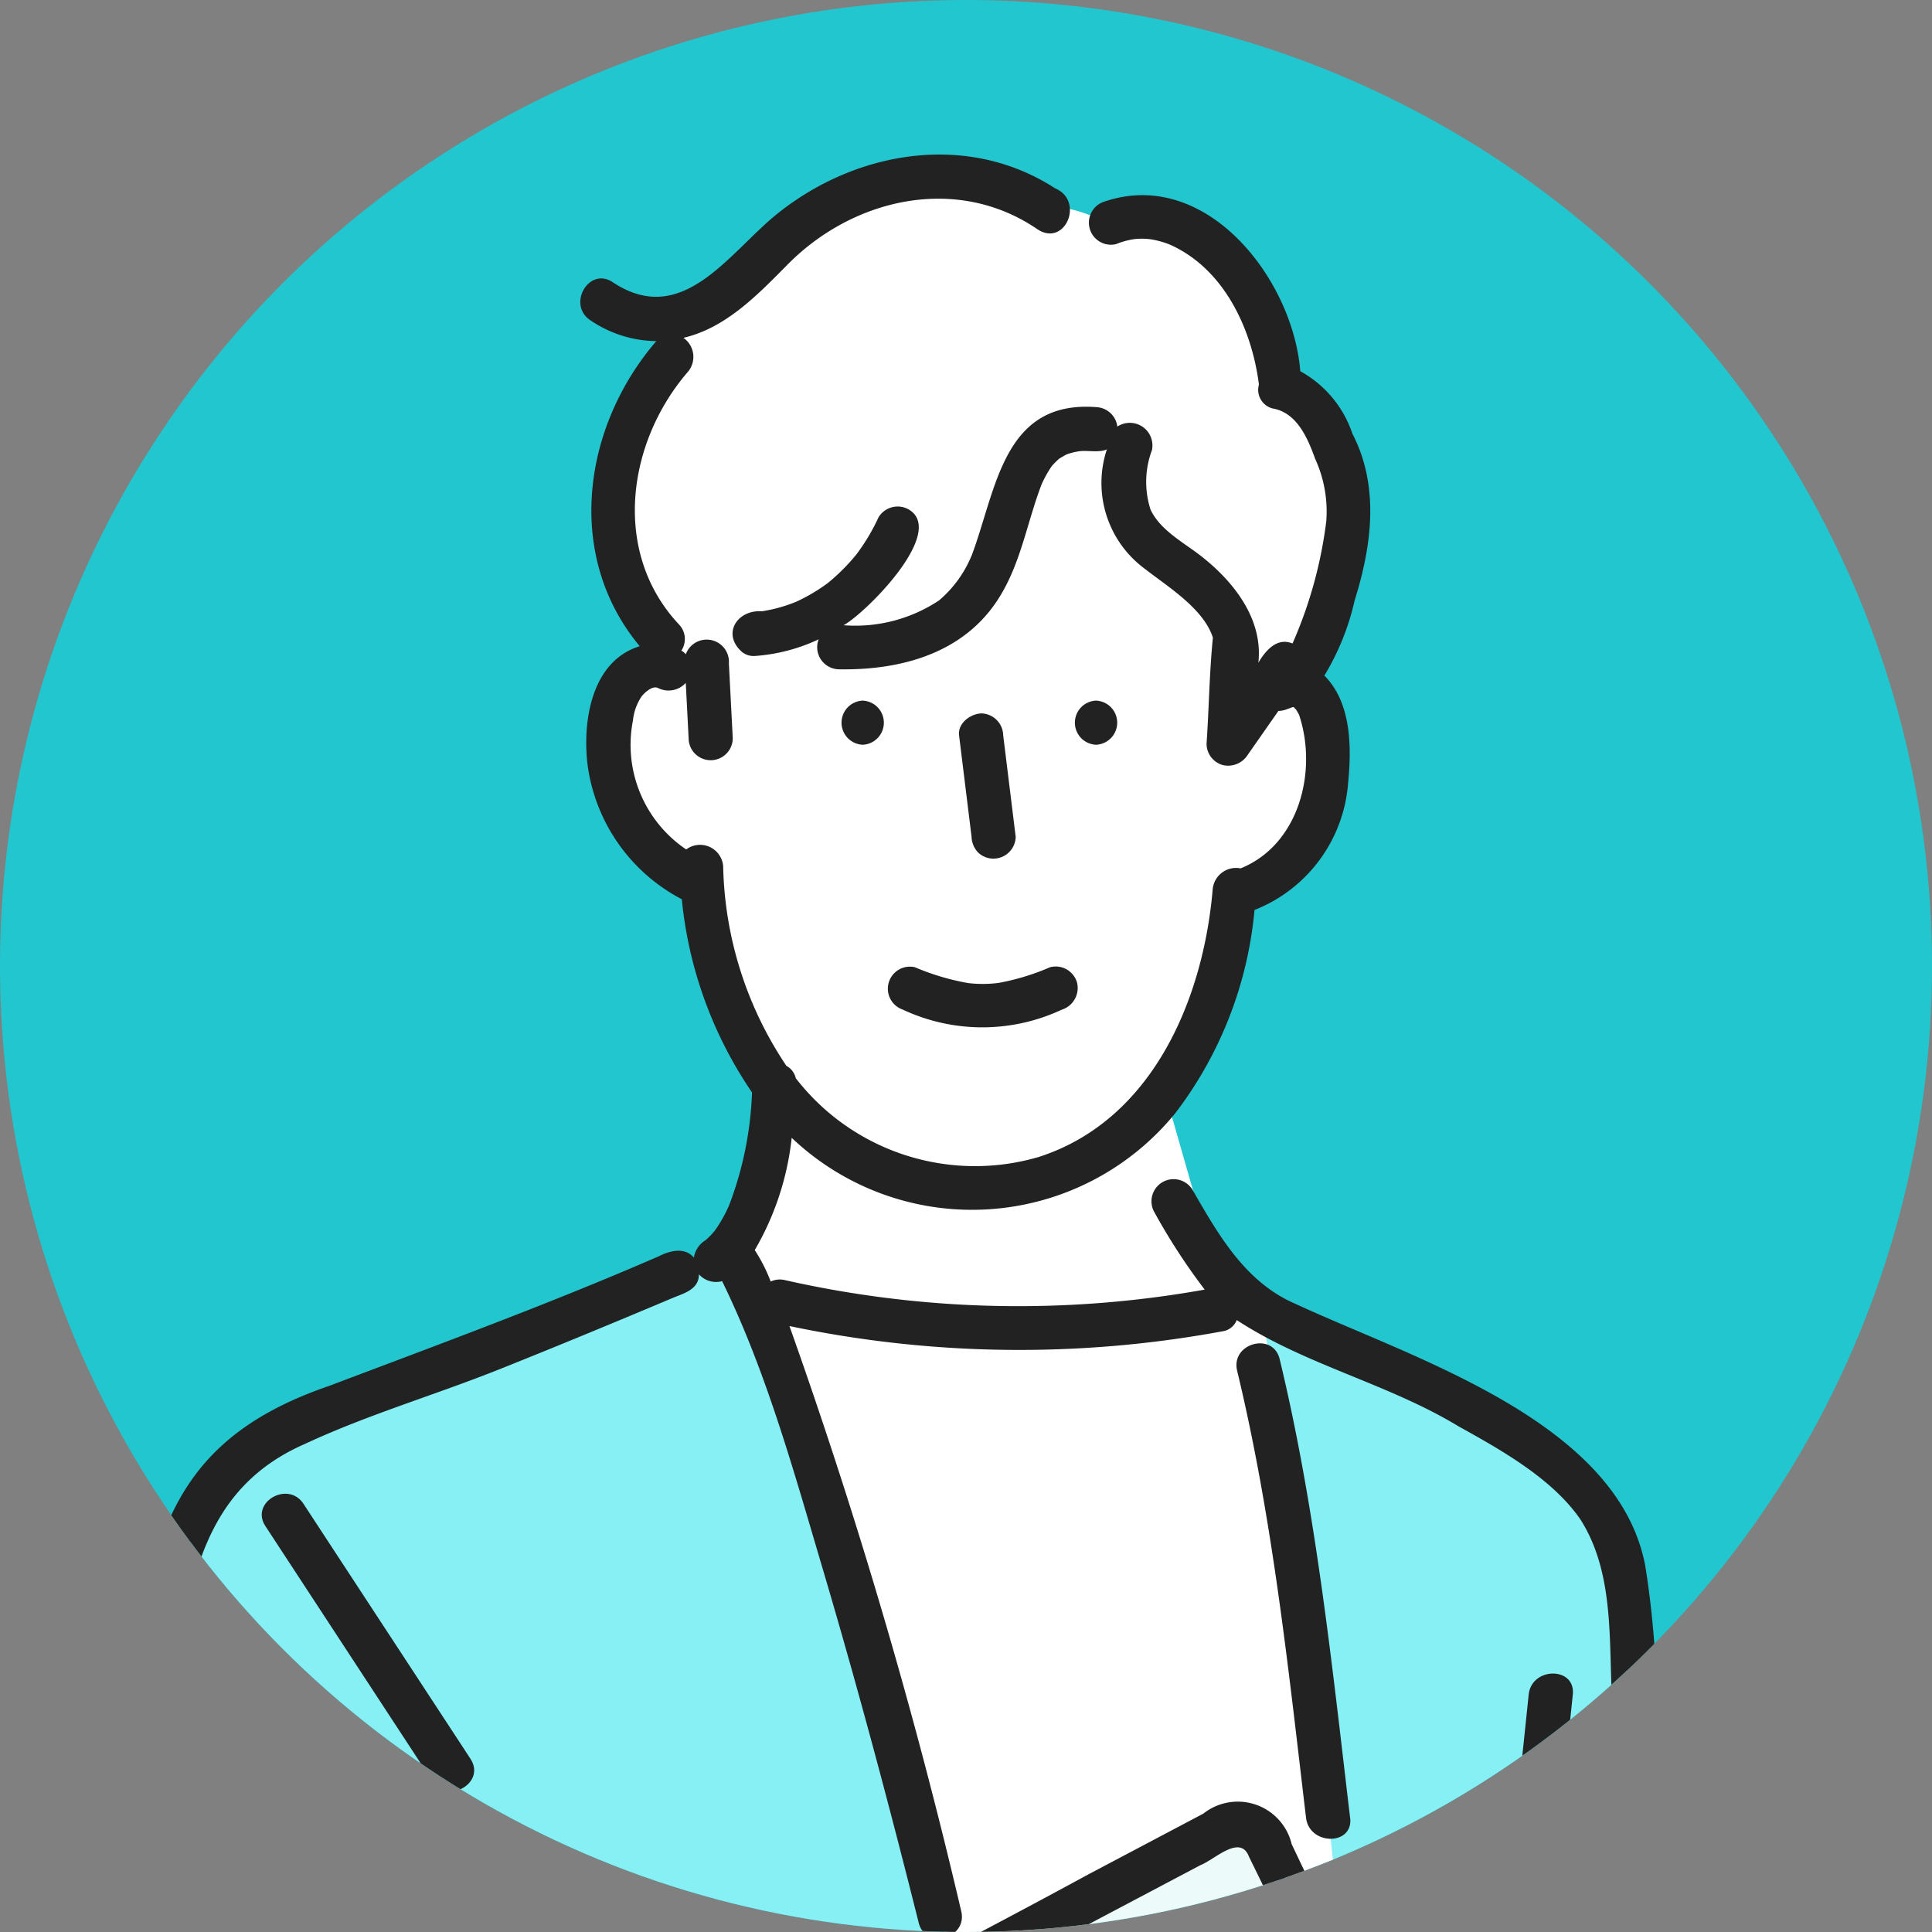
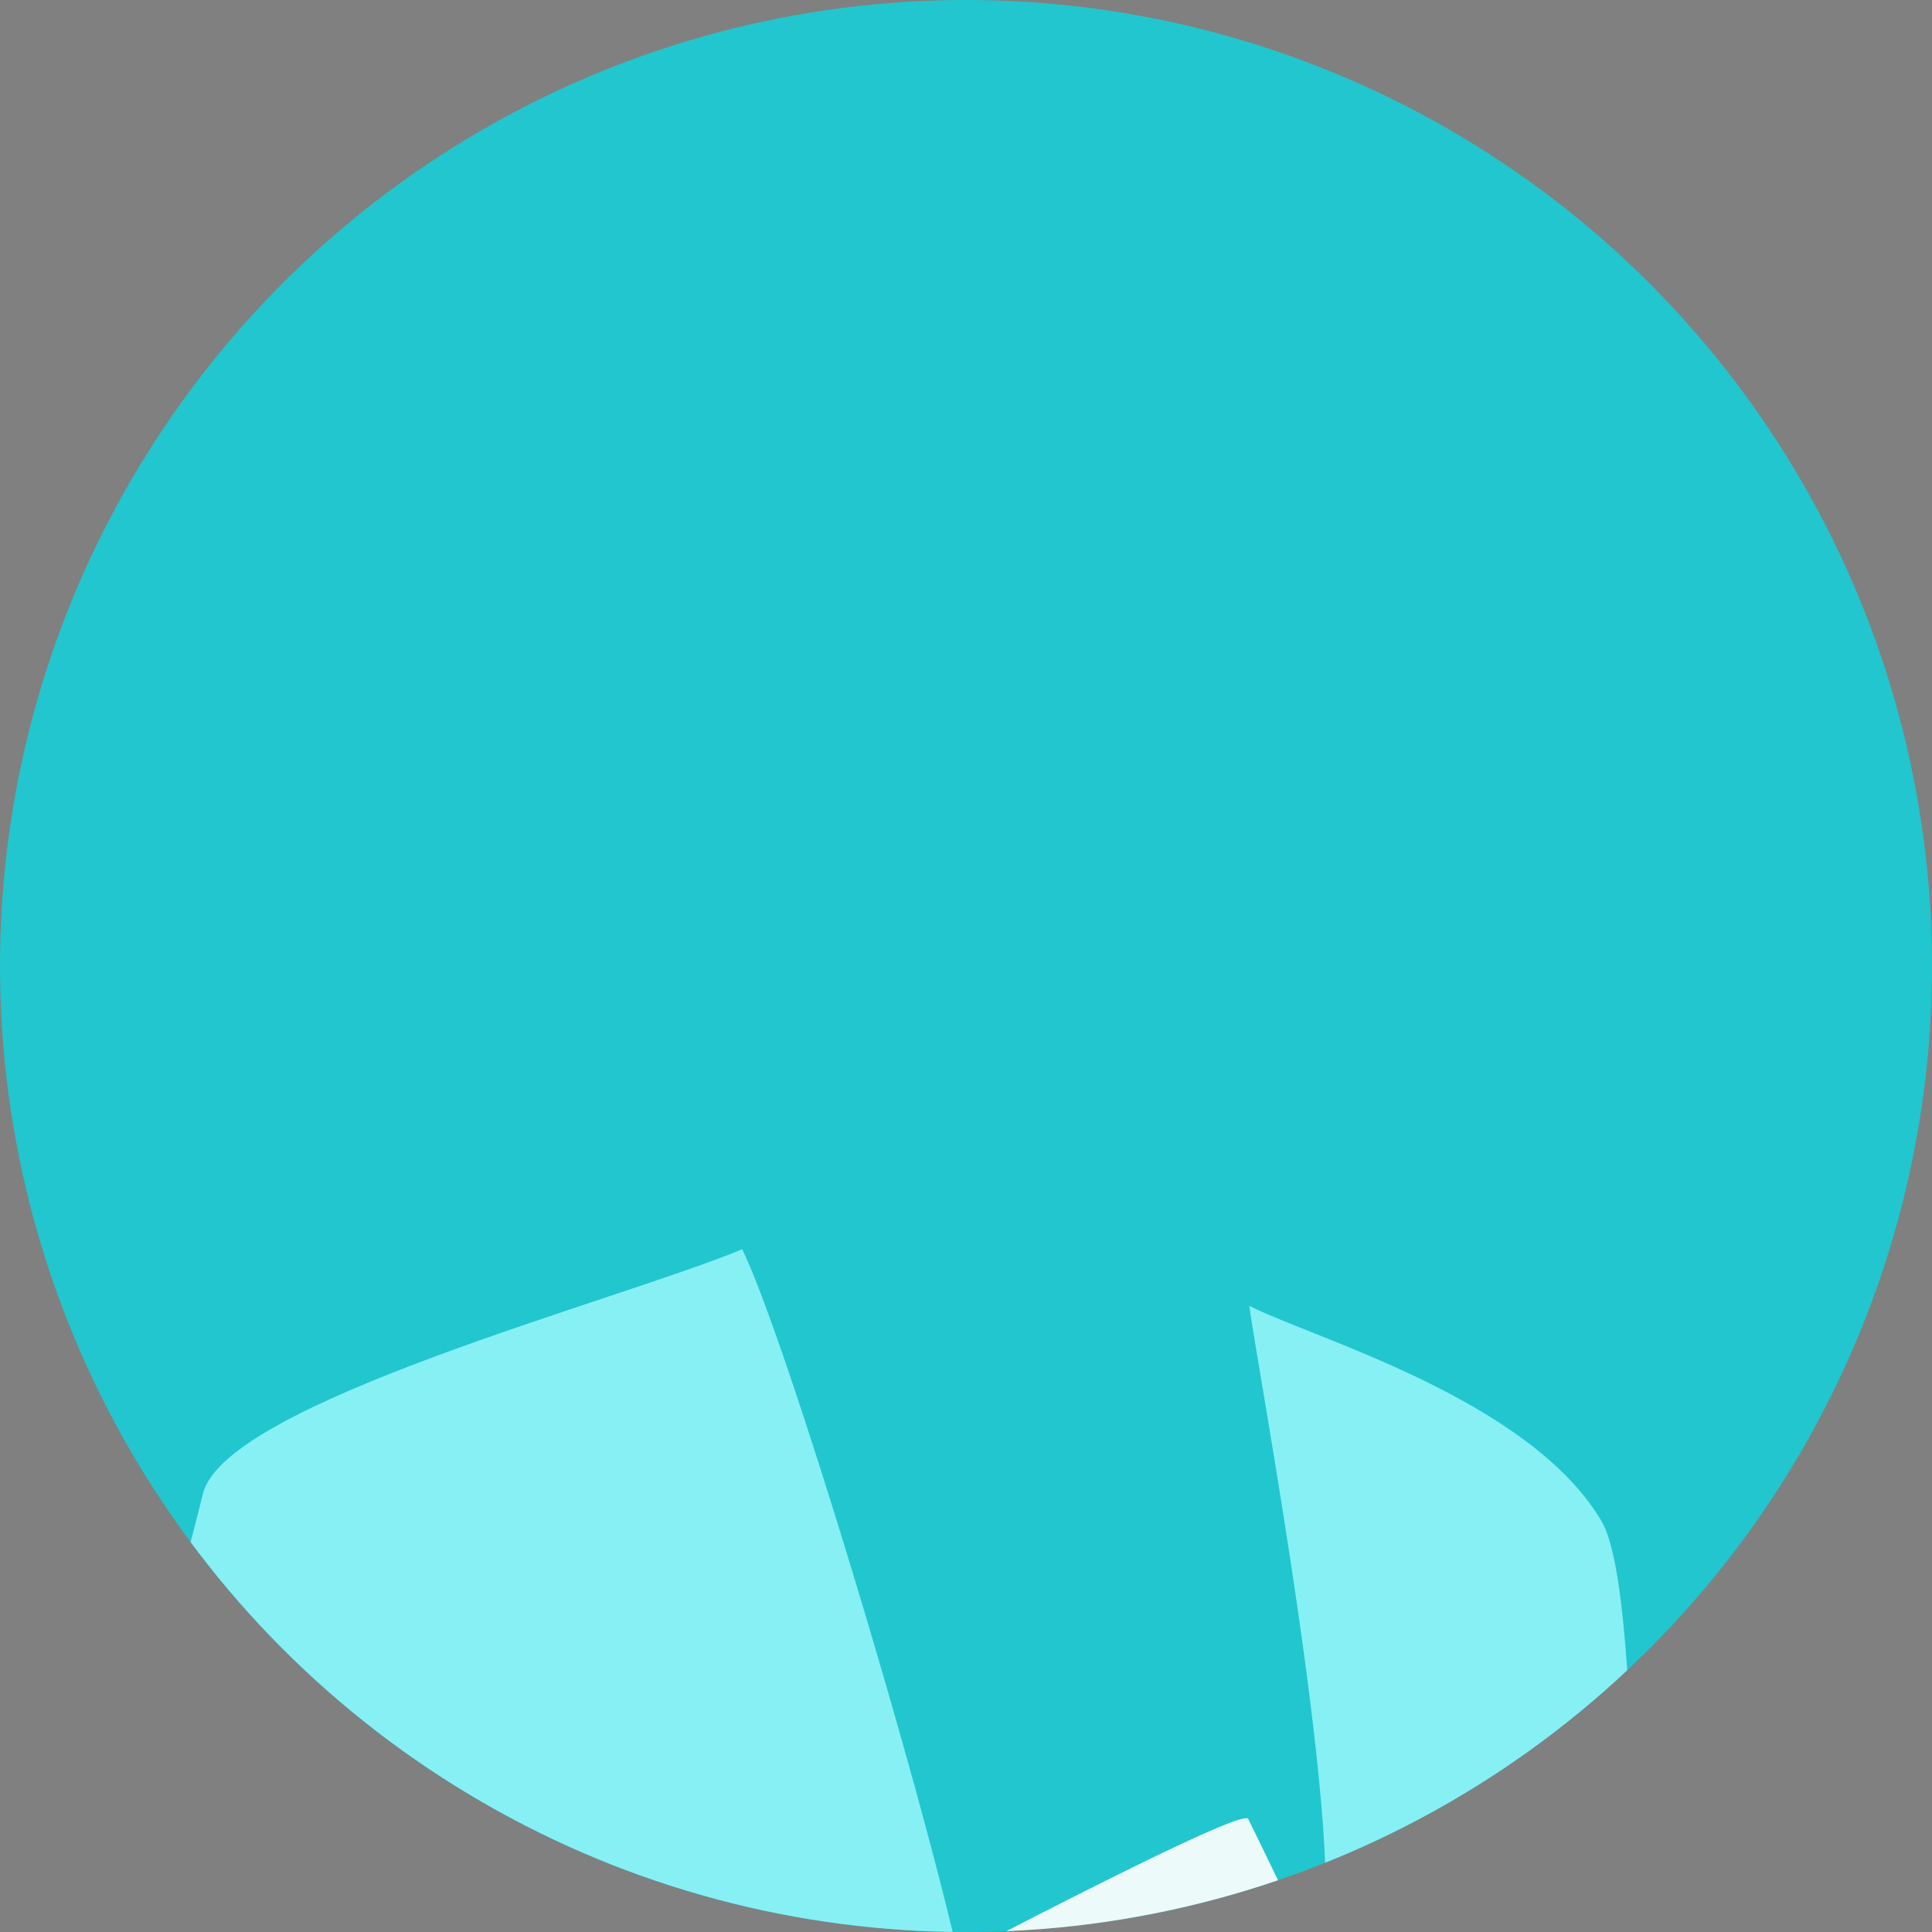
<svg xmlns="http://www.w3.org/2000/svg" width="100" height="100" viewBox="0 0 100 100">
  <rect x="0" y="0" width="100" height="100" fill="#808080" stroke="none" />
  <defs>
    <clipPath id="clip-path">
      <circle id="楕円形_14" data-name="楕円形 14" cx="50" cy="50" r="50" transform="translate(5.676 -8.001)" fill="#22c6ce" />
    </clipPath>
  </defs>
  <g id="マスクグループ_90" data-name="マスクグループ 90" transform="translate(-5.676 8.001)" clip-path="url(#clip-path)">
    <circle id="楕円形_13" data-name="楕円形 13" cx="50" cy="50" r="50" transform="translate(5.676 -8.001)" fill="#22c6ce" />
    <g id="グループ_146" data-name="グループ 146">
      <path id="パス_441" data-name="パス 441" d="M83.892,187.881c-22.654,5.776-46.675,3.4-46.677,3.4.534.04,1.465,22.939,1.465,22.939C40.7,236,40.389,303.177,40.7,315.707c6.046,3.053,11.8,3.545,16.536,1.9-.338.559.847-2.944.847-2.944.676-36.2,3.88-76.3,6.847-81.406l3.5-2.247c-.225,28.132-2.061,85.081-2.061,85.487-.375,2.259,10.981,2.639,15.623,1.512,2.932-68.306,11.9-112.193,11.9-112.193l.17-6.186c-4.461-1.424-9.915-3.947-10.164-11.753" transform="translate(-8.885 -44.857)" fill="#22c6ce" />
      <path id="パス_442" data-name="パス 442" d="M110.616,89.391c-3.767-6.3-14.867-9.423-18.214-11.109.431,3.314,5.226,28.646,3.651,33.756.284,16.769.175,39.878.175,39.878.617,14.664,1.4,20.395,12.3,21.951,3.774-.6,6.211-1.9,7.02-2.008.761-17.678-1.936-21.758-2.622-40.007-.726-19.309-.182-38.9-2.312-42.461" transform="translate(-22.062 -18.69)" fill="#86f0f5" />
      <path id="パス_443" data-name="パス 443" d="M55.674,111.7C53.5,101.891,46.6,79.067,44.331,74.43c-6.513,2.707-26.749,7.94-27.913,12.656-5.78,23.433-14.582,39.664-15.366,45.593-.9,6.82,9.795,10.375,25.5,19.843,0,0,.1,22.955.1,31.085-.367,2.23,13.282-1.931,21.879-7.677,5.084-3.4,6.1-6.364,5.865-11.391.348-15.564,2.919-25.149,1.278-52.837" transform="translate(-0.239 -17.771)" fill="#86f0f5" />
      <path id="パス_444" data-name="パス 444" d="M77.667,113.158c-.451-1.2-46.746,24.05-46.746,24.05l.212,2.509c1.649,1.262,17.054,10.053,17.054,10.053,3.714,2.122,5.174.877,8.278.8,1.333-.032,4.249-.493,5.341.326.968.725,7.765,6.047,8.41,7.217.7,1.265-.473,2.314-1.4,3.133.61.469,2.9,2.219,3.506,2.689,7.389-4.24,15.794-9.162,23.206-13.364-.324-.013-12.317-26.13-17.859-37.414M65.908,143.136a3.46,3.46,0,1,1-2.305-3.51,3.466,3.466,0,0,1,2.305,3.51" transform="translate(-7.383 -27.007)" fill="#ecfafa" />
-       <path id="パス_445" data-name="パス 445" d="M66.237,117.751a2.3,2.3,0,0,1-1.018.386,2.057,2.057,0,0,1-2.007-1.273c-1.053-2.794,3.639-3.785,3.824-.827a2.083,2.083,0,0,1-.8,1.714M43.469,272.488a48.111,48.111,0,0,1-1.114,6.386c2.926-1.015,10.868-1.057,14.04,2.58.106-2.355.456-5.673.4-8.03a21.577,21.577,0,0,1-13.323-.936M80.941,59.973c-1.023-1.234-2.723-2.157-3.525-6.053L76,48.98a21.351,21.351,0,0,0,3.611-10.068c.069-.818.773.113,2.972-1.663a8.258,8.258,0,0,0,.83-10.3c3.575-7.405,2.345-10.817,1.33-12.509a7.739,7.739,0,0,0-2.707-2.481c-.535-3.017-.7-5.019-3.947-7.782A6.1,6.1,0,0,0,72.053,3.4a8.641,8.641,0,0,0-1.015-.316C64.812-.56,59.491,1.367,56.071,4.825c-1.54,1.555-4.137,3.885-6.343,4.4,1.015.7-.09,2.233-.62,2.848-3.152,3.651-2.686,10.266.789,13.984-1.127.282-2.769.731-3.193,3.618-.383,2.616,1.857,6.705,3.982,8.167,1.663,1.332,1.893,2.244,1.946,3.313.164,3.383,1.261,4.962,3.132,7.561-.47,2.721-1.3,6.973-2.2,8.34,6.343,13.83,11.4,37.18,11.477,37.344,4.3-2.273,14.031-7.641,15-7.641.9,0,4.334,6.541,5.244,8.458-.656-7.965-2.683-25.206-4.34-35.243M100,153.889l-3.722.169c-.312.478-4.761,28.494-5.329,32.664a2.011,2.011,0,0,0,2.393.418,6.769,6.769,0,0,0,2.033-2.817c2.045-.646,3.592-3.149,3.779-3.649,2.734-5.454,3.7-13,3.5-14.329-.617-4.1-2.106-10.047-2.652-12.456M84.253,131.911c-2.033,1.152-6.611,3.174-9.391,4.58-.7-.609-1.573-1.329-2.607-2.085.388-.01,1.169-1.727,1.071-2.143-.18-.786-1.67-2.1-2.256-2.578-1.563-1.392-4.9-4.5-6.541-5.8-2.765-1.779-9.022,1-13.747-.849l-1.159-.668a1.065,1.065,0,0,1-1.65.519s-6.183,5.827-6.183,11.267c.709-.209,17.1,13.632,21.425,12.266l.007-.006a5.148,5.148,0,0,0,1.267.241l3.216-.745c8.482-1.448,12.319-1.981,17.279-2.615-.165-2.552-.732-11.381-.732-11.381m-2.06,142.26c-4.618,1.03-8.784-.372-13.412-1.15.622,3.949,7.2,10.494,9.322,8.438,1.959-2.46,2.957-4.356,5.612-5.292,0-.3-1.376-1.539-1.522-2" transform="translate(-9.978 -0.268)" fill="#fff" />
      <path id="パス_446" data-name="パス 446" d="M111.9,376.009a7.521,7.521,0,0,0-3.172-3.891c-7.756-4.9-9.092-5.54-13.787-10.235-2.434-.473-4.454-.7-7.358,2.157-.8.381-1.291,2.061-1.522,2.5-.5.939-1.725,2.495-8.43-5.911-.124-.212-.244-.424-.359-.636-.536-.09-2.013-.47-2.546-.559-.03,1.156-.974,14.295-.974,14.295.384.764,5.932,3.232,11.649,1.435,4.211,3.936,13.985,6.672,20.578,6.178,4.546-.706,6.426-3.356,5.921-5.329" transform="translate(-17.609 -85.815)" fill="#ecfafa" />
      <path id="パス_447" data-name="パス 447" d="M54.248,371.006a35.17,35.17,0,0,1-1.675-4.367,3.8,3.8,0,0,0-.292-.507,3.187,3.187,0,0,0-.281-.284,4.4,4.4,0,0,0-1.726-.643,24.575,24.575,0,0,0-5.887-.436h0a3.711,3.711,0,0,0-.44.116l-.085.043c.075-.027-.033.023-.08.042a.243.243,0,0,0-.019.021,7.8,7.8,0,0,1-2.661,3.2,1.073,1.073,0,0,1-.971.165,44.615,44.615,0,0,1-3.82,7.13c-1.011,1.737-1.759,3.633-1.232,5.659,1.6,4.985,8.412,5.307,12.6,3.767,5.316-1.991,6.838-8.175,7.338-13.294a1.076,1.076,0,0,1-.764-.616" transform="translate(-8.334 -87.08)" fill="#ecfafa" />
-       <path id="パス_448" data-name="パス 448" d="M12.8,114.806c2.631-1.519,5.572-2.325,8.34-3.532a1.144,1.144,0,0,1,1.707,1.051,1.225,1.225,0,0,1,.875-1.057c.878-.137,1.814.916,2.606,1.288l12.88,8.128a1.1,1.1,0,0,1,.434,1.413,1.065,1.065,0,0,1-1.65.519l-14.622-9.227a1.074,1.074,0,0,1-.525-1.038,1.014,1.014,0,0,1-.552.9c-2.766,1.207-5.715,2.017-8.339,3.533a1.143,1.143,0,0,1-1.153-1.972M30.03,83.038,22.477,71.506l-1.09-1.666c-.8-1.225-2.781-.082-1.972,1.153l8.642,13.2c.8,1.224,2.781.081,1.972-1.153m45.528,3.046c-.943-7.949-1.766-15.944-3.646-23.74-.345-1.428-2.547-.823-2.2.607,1.833,7.6,2.645,15.384,3.565,23.133.171,1.442,2.457,1.459,2.284,0M26.291,135.411c-5.623-3.011-11.224-6.069-16.76-9.236C6.357,124.112,2.2,122.83.743,119.012c-1.534-4.023-.5-8.43,1.362-12.15A251.617,251.617,0,0,0,11,82.32c3-8.457,1.695-15.16,11.716-18.588,5.706-2.159,11.44-4.264,17.041-6.7.582-.3,1.36-.5,1.835.062a1.281,1.281,0,0,1,.6-.9,3.584,3.584,0,0,0,.494-.513,7.136,7.136,0,0,0,.73-1.3A18.152,18.152,0,0,0,44.6,48.543a21.451,21.451,0,0,1-3.634-10,9.221,9.221,0,0,1-4.877-6.956c-.274-2.256.2-5.373,2.7-6.141-3.885-4.657-2.979-11.33.858-15.791a6.183,6.183,0,0,1-3.413-1.079c-1.22-.81-.075-2.787,1.153-1.972,3.643,2.418,6.028-1.557,8.57-3.579C50.05-.23,55.789-1.166,60.284,1.744c1.534.642.536,3.034-.881,2.141-4.15-2.862-9.535-1.658-12.954,1.8-1.542,1.556-3.193,3.289-5.4,3.8a1.2,1.2,0,0,1,.231,1.762c-3.152,3.651-3.948,9.343-.472,13.061a1.089,1.089,0,0,1,.136,1.366.838.838,0,0,1,.229.19,1.151,1.151,0,0,1,2.23.478q.1,1.932.2,3.864a1.142,1.142,0,1,1-2.284,0l-.148-2.86a1.207,1.207,0,0,1-1.451.257c-.279-.12-.666.233-.831.437a2.7,2.7,0,0,0-.451,1.248,6.531,6.531,0,0,0,2.755,6.678,1.2,1.2,0,0,1,1.914.864A19.227,19.227,0,0,0,46.38,47.167a.967.967,0,0,1,.485.639,11.727,11.727,0,0,0,12.565,4.081c5.888-1.886,8.531-8.154,9.015-13.862a1.214,1.214,0,0,1,1.443-1.079c3.026-1.217,4-5.028,3.03-7.942a3.392,3.392,0,0,0-.174-.3.491.491,0,0,1-.1-.1l0,0-.043-.008c-.025,0-.33.126-.231.078a1.366,1.366,0,0,1-.525.124l-1.59,2.276a1.2,1.2,0,0,1-1.29.524,1.15,1.15,0,0,1-.838-1.1c.126-1.828.146-3.677.328-5.494-.482-1.516-2.38-2.664-3.487-3.537a5.518,5.518,0,0,1-2-6.209c-.434.2-1.069.014-1.535.116a3.1,3.1,0,0,0-.556.148l0,0c-.129.068-.251.143-.377.217a4.839,4.839,0,0,0-.376.374,5.936,5.936,0,0,0-.534.953c-.7,1.819-1.023,3.786-1.984,5.5-1.733,3.146-5.112,4.136-8.516,4.076a1.143,1.143,0,0,1-1.041-1.551,9.258,9.258,0,0,1-3.309.862.961.961,0,0,1-.647-.2c-1.07-.923-.279-2.2,1.015-2.114a7.714,7.714,0,0,0,1.793-.5,9.17,9.17,0,0,0,1.624-.963,10.353,10.353,0,0,0,1.487-1.491,10.5,10.5,0,0,0,1.135-1.907,1.156,1.156,0,0,1,1.563-.41c1.974,1.159-2.2,5.346-3.369,5.993a7.828,7.828,0,0,0,4.943-1.287,6.083,6.083,0,0,0,1.711-2.389c1.269-3.424,1.63-7.984,6.433-7.612a1.146,1.146,0,0,1,1.081,1.006A1.171,1.171,0,0,1,65.3,15.3a4.678,4.678,0,0,0-.074,3.071c.484,1.051,1.677,1.685,2.556,2.362,1.739,1.341,3.281,3.3,3.026,5.568.376-.635.966-1.327,1.768-.995a22.576,22.576,0,0,0,1.749-6.339,6.561,6.561,0,0,0-.577-3.22c-.379-1.049-.921-2.337-2.121-2.59a.991.991,0,0,1-.789-1.251C70.47,9,69.014,5.873,66.186,4.642a4.749,4.749,0,0,0-.931-.255,3.571,3.571,0,0,0-.869-.011,4.129,4.129,0,0,0-.947.26,1.142,1.142,0,0,1-.607-2.2C68.1.641,72.6,6.422,72.978,11.212a5.8,5.8,0,0,1,2.7,3.239c1.411,2.725,1,5.8.115,8.62a12.976,12.976,0,0,1-1.568,3.895c1.4,1.408,1.413,3.7,1.229,5.552A7.685,7.685,0,0,1,70.609,39.1a20.353,20.353,0,0,1-4.1,10.517,13.561,13.561,0,0,1-19.855,1.276,14.633,14.633,0,0,1-1.913,5.811,8.333,8.333,0,0,1,.826,1.627,1.111,1.111,0,0,1,.748-.071,54.765,54.765,0,0,0,21.716.489,32.154,32.154,0,0,1-2.626-4.045,1.144,1.144,0,1,1,2.032-1.054c1.345,2.333,2.732,4.749,5.325,5.851,6.089,2.826,16.682,6.065,18.076,13.567.964,5.995.6,12.165.84,18.225.257,9.754.146,19.544.94,29.27a107.863,107.863,0,0,1,1.54,12.778c.445,6.589.595,13.226.421,19.83a1.071,1.071,0,0,1-.417.853c-.049,1.342-1.663,1.122-2.6,1.313-.183,2.722.846,5.606,1.376,8.225a19.978,19.978,0,0,1-.168,8.762c-.4,1.6-1.173,3.082-1.668,4.657-1,2.687-1.621,8.328-5.7,7.071-2.114-.81-1.967-3.136-1.4-4.941.272-1.132.337-2.3.588-3.439.316-1.437,2.517-.825,2.2.607-.242,1.1-.308,2.227-.56,3.324-.114.5-.843,2.182.094,2.364.789.151,1.159-1.232,1.346-1.731.851-2.653,1.726-5.3,2.729-7.887a19,19,0,0,0,.662-4.743c.125-4.152-1.937-8.062-1.788-12.226a1.122,1.122,0,0,1-.394-1.494,1.15,1.15,0,0,1,1-.609l2.428-.32a205.577,205.577,0,0,0-.707-23.162c-.241-3.425-.927-6.79-1.357-10.188-.811-12.875-.668-25.793-1.06-38.684-.314-3.4.212-7.237-1.686-10.249-1.448-2.131-4.127-3.627-6.327-4.848-3.644-2.211-7.927-3.173-11.48-5.5a.934.934,0,0,1-.752.584,57.859,57.859,0,0,1-22.4-.275,282.5,282.5,0,0,1,8.889,30.276c.352,1.429-1.851,2.033-2.2.607C51.671,85.31,50.018,79.13,48.2,73c-1.461-4.931-2.878-10.052-5.147-14.688a1.193,1.193,0,0,1-1.2-.354c0,.751-.712.964-1.288,1.193-3.008,1.268-6.025,2.518-9.058,3.729-3.327,1.328-6.821,2.348-10.065,3.864-4.153,1.821-5.5,5.237-6.271,9.434A249.319,249.319,0,0,1,3.512,109.285c-1.5,3.359-2.1,8.48.907,11.184,3.1,2.137,6.549,3.811,9.8,5.731q7.7,4.314,15.5,8.455a.985.985,0,0,1,.564.842,1.186,1.186,0,0,1-1.717,1.13c-.758-.4-1.513-.811-2.271-1.216M72.636,28.593h0l-.02,0-.007,0,.024,0h0m.035.005-.027,0,0,0,.024,0M43.41,54.393l0-.007c-.027.069-.03.076,0,.007M31.4,135.635a1.191,1.191,0,0,0,1.344-.618.842.842,0,0,0,.048-.136,18.329,18.329,0,0,1,3.541-8.487,13.188,13.188,0,0,1,1.163-1.3,1.056,1.056,0,0,0-.163-1.7,1.11,1.11,0,0,0-1.452.081,15.091,15.091,0,0,0-2.324,2.91,19.806,19.806,0,0,0-2.955,7.842,1.3,1.3,0,0,0,.341,1.137,1.048,1.048,0,0,0,.457.267m57.017-10.887L85.691,126.3l-11.517,6.527-7.144,4.048c4.187,2.557-.366,8.124-3.865,4.933l-.308-.215a3.562,3.562,0,0,1-4.235,1.5c.186,1.493-2.326,2.284-3.467,2.225a3.756,3.756,0,0,1-.645,1.072l-.007.008a1.007,1.007,0,0,1,.993,1.093c-.048,1.037-.021,2.2-.1,3.355.023,4.105-3.133,6.053-6.194,8.017-5.947,3.794-12.368,7.4-19.409,8.559-5.212.423-4.192-.219-4.283-4.678v-25.4a1.039,1.039,0,0,1,.756-1.042,1.124,1.124,0,0,1,1.528,1.042v27.928a17.845,17.845,0,0,0,6.649-1.372,60.394,60.394,0,0,0,13.91-7.212c5.123-3.211,4.6-3.663,4.883-9.358-2.586,1.194-4.687-1.054-6.511-2.567-3.8-3-8.15-5.223-12-8.153-1.156-.879-.018-2.862,1.153-1.972,3.186,2.423,6.692,4.379,9.974,6.662q1.212.843,2.371,1.753c.77.605,1.471,1.376,2.294,1.9.678.434,1.941.572,2.422-.16a44.979,44.979,0,0,1-4.718-3.439,1.149,1.149,0,0,1,0-1.615,1.179,1.179,0,0,1,1.615,0c1.339,1,2.618,2.106,4.037,2.991a3.063,3.063,0,0,0,.844.285l.115.022a6.787,6.787,0,0,0,.7.012,2.407,2.407,0,0,0,1.35-.738c-1.5-.9-2.879-1.839-4.269-2.873a1.17,1.17,0,0,1-.41-1.563,1.149,1.149,0,0,1,1.562-.41,33.1,33.1,0,0,0,5.326,3.375,3.112,3.112,0,0,0,.545.168c.087.005.174.007.261,0L60,141c.079-.016.158-.035.236-.059.22-.05-.005.026.174-.065.036-.019.252-.172.263-.168.054-.058.138-.154.156-.164.058-.085.1-.182.151-.27l-4.285-3a1.166,1.166,0,0,1-.41-1.562,1.152,1.152,0,0,1,1.562-.41l6.336,4.44c.347.252.818.7,1.213.741a.732.732,0,0,1,.188-.007,1.451,1.451,0,0,1,.208-.056c.069-.04.175-.106.2-.116a1.959,1.959,0,0,0,.223-.219,1.675,1.675,0,0,0,.191-.337s.022-.092.037-.145a1.357,1.357,0,0,1,.022-.151c-.013-.008-.022-.08-.03-.115a.418.418,0,0,0-.053-.078,3.91,3.91,0,0,0-.434-.357h0c-3.388-2.61-6.739-5.28-10.2-7.79a1.167,1.167,0,0,1-.41-1.562,1.151,1.151,0,0,1,1.562-.41c1.487,1.078,2.943,2.2,4.4,3.32.391-.008.727-.278.631-.693-.18-.786-1.529-1.275-2.116-1.748-1.563-1.392-3.02-2.888-4.663-4.188a4.474,4.474,0,0,0-2.457-1.574c-3.738-.394-7.531,1.6-11.178.025a1.249,1.249,0,0,1-.709-1.513.93.93,0,0,1,1.317-.69c3.026,1.25,6.136-.093,9.241-.168a6.122,6.122,0,0,1,3.861.933c.968.725,1.8,1.621,2.749,2.368,1.1.865,2.014,1.94,3.064,2.862.958.84,2.189,1.293,2.833,2.464a2.722,2.722,0,0,1-.615,3.428q.915.7,1.829,1.41c7.389-4.24,14.826-8.414,22.239-12.616-.438.028-.812-.438-.966-.883C80.819,110.71,75.819,99.278,70.322,88.1c-.451-1.192-1.786.162-2.51.438L26.634,110.3a1.1,1.1,0,0,1-1.406-.283,1.223,1.223,0,0,1-.3-.919c-.2.442-.334,1.047-.769,1.3a1.233,1.233,0,0,1-.338.148c-.81.222-1.8-.354-1.4-1.315l1.037-2.5L30.807,89c.556-1.34,2.765-.748,2.2.607l-7.888,19.007c12.1-6.841,24.681-12.963,36.914-19.61l5.929-3.133a2.869,2.869,0,0,1,4.57,1.578l9.4,19.793L84.8,79.713c.151-1.449,2.436-1.46,2.284,0l-.354,3.4q-1.261,12.1-2.52,24.2a1.252,1.252,0,0,1-1.786.97l6.048,12.739a1.175,1.175,0,0,1-.417,1.5,1.379,1.379,0,0,1-.175.107,1.032,1.032,0,0,1,.265.06,1.138,1.138,0,0,1,.279,2.063M54.828,143.03c-.086-.008-.091-.009-.011,0h.011m4.841-2.02.009,0c.069.012.053.009-.009,0m-5.448-25.916a.91.91,0,0,1-.085.086l-.006.009c.06-.048.088-.081.091-.1m-1.749-1.475a3.458,3.458,0,1,1,3.33,5.658,3.467,3.467,0,0,1-3.33-5.658m1.421,2.191.013-.05a2.292,2.292,0,0,0,0,.289,1.433,1.433,0,0,0,.074.261c-.01-.043,0-.037.03.084a.325.325,0,0,1-.02-.05.874.874,0,0,1,.033.1c-.005-.027-.008-.034-.014-.054a1.791,1.791,0,0,0,.119.2.262.262,0,0,0-.026-.023c.01.008.02.02.03.028.015.036.116.16.068.065.053.056.1.113.152.162a1.059,1.059,0,0,0,.2.112c-.072-.006.059.046.089.051a.432.432,0,0,1,.045.026c-.014-.011-.022-.014-.034-.023a1.772,1.772,0,0,0,.258.071c.089,0,.179.011.269.008-.037,0-.014-.018.1-.014a.167.167,0,0,1-.047.009.635.635,0,0,1,.106-.008l-.059,0c.09-.021.177-.047.266-.074a1.632,1.632,0,0,0,.237-.143c-.044.027-.049.021.053-.039a.45.45,0,0,1-.041.031,1.059,1.059,0,0,1,.1-.066c-.031.017-.04.024-.061.035a1.541,1.541,0,0,0,.176-.177c.056-.088.108-.177.16-.268a2.374,2.374,0,0,0,.086-.331c0-.045,0-.089.005-.134,0-.024,0-.048,0-.072.014.01.007-.067-.005-.1a.6.6,0,0,1,0-.09c0,.031,0,.046,0,.068-.024-.094-.049-.188-.078-.282a2.006,2.006,0,0,0-.154-.258c-.069-.07-.139-.14-.209-.209h0a2.236,2.236,0,0,0-.259-.149c-.1-.032-.2-.06-.308-.086a1.773,1.773,0,0,0-.31,0,1.569,1.569,0,0,0-.286.072c-.079.055-.183.1-.265.148a.781.781,0,0,0-.16.157c.005-.042-.069.054-.085.086a.363.363,0,0,1-.03.03c.011-.008.014-.013.024-.021a2.316,2.316,0,0,0-.134.23c-.022.069-.043.139-.061.208a.674.674,0,0,1-.028.132c0-.012,0-.025,0-.038-.005.03-.009.06-.017.088m2.363-.088c0-.008,0-.014-.006-.022,0,.075,0,.115.011.118,0-.032,0-.064-.005-.1m-2.121.875a.906.906,0,0,1,.068.065.387.387,0,0,0-.072-.071l0,.005m.505.391.011,0a.379.379,0,0,0-.1-.054,1.008,1.008,0,0,1,.089.051m20.143,30.9c1.407,4.932,6.658,6.961,11.119,8.385.25.075.5.161.751.226a1.153,1.153,0,0,0,1.446-1.1l-.05-1.468q-.41-12.023-.821-24.045c-.05-1.465-2.334-1.472-2.284,0l.818,23.969c-3.413-1.22-7.5-2.669-8.725-6.411-1.551-4.231-1-8.783-1.246-13.193a1.181,1.181,0,0,0-1.624-1.025.981.981,0,0,0-.66,1.025c.116,2.552.04,5.135.2,7.687-4.96.635-9.911,1.737-14.859,2.4a1.156,1.156,0,0,0-1.124,1.3,1.13,1.13,0,0,0,1.124.988c5.035-.633,10.057-1.757,15.079-2.435.089.64.2,1.278.344,1.911-4.118.215-8.221,1.341-12.323,1.905-1,.162-2.147.357-3.1.472a1.142,1.142,0,0,0-.878,1.853.987.987,0,0,0,.878.431c2.557-.3,5.1-.784,7.631-1.222,2.438-.411,4.979-.885,7.413-1.207a1.371,1.371,0,0,0,.887-.445M85,171.869c0-.032,0-.062,0-.074,0,.024,0,.049,0,.073h0M62.407,30.547a1.143,1.143,0,0,0,0-2.284,1.143,1.143,0,0,0,0,2.284M50.329,28.263a1.143,1.143,0,0,0,0,2.284,1.143,1.143,0,0,0,0-2.284m2.09,16a9.7,9.7,0,0,0,8.206,0,1.178,1.178,0,0,0,.8-1.4,1.15,1.15,0,0,0-1.4-.8,12.216,12.216,0,0,1-2.664.812,6.472,6.472,0,0,1-1.564.009,12.452,12.452,0,0,1-2.764-.821,1.142,1.142,0,0,0-.607,2.2m3.872-8.142a1.153,1.153,0,0,0,1.95-.807l-.646-5.247a1.158,1.158,0,0,0-1.142-1.142c-.556.025-1.22.507-1.142,1.142l.646,5.247a1.243,1.243,0,0,0,.334.807m1.946,149.453c0,.43-.007.86-.007,1.29-.054,27.5-1.919,54.96-1.924,82.458a1.084,1.084,0,0,0,1.175,1.1,1.071,1.071,0,0,0,1.109-1.1c0-27.928,1.928-55.818,1.931-83.749a1.143,1.143,0,0,0-2.284,0m11.512-23.563-4.214,3.817c.631-3.177,1.628-6.292,1.748-9.554.086-1.468-2.2-1.463-2.284,0-.2,4.076-1.745,7.965-2.192,12.026l-4.295,3.89c-1.092.989.527,2.6,1.615,1.615l11.238-10.179c1.092-.989-.528-2.6-1.615-1.615M58.184,175.6c.155-1.46-2.129-1.449-2.284,0-3.708,31.285-8.211,62.562-7.946,94.147a1.048,1.048,0,0,0,.982,1.091,1.106,1.106,0,0,0,1.3-1.091c-.076-27.415,2.955-54.667,6.524-81.809.5-4.109.985-8.221,1.423-12.338m-9.641,95.905a1.194,1.194,0,0,1-.569,1.9,1.105,1.105,0,0,1,.287.719c.109,2.619-.059,5.212-.1,7.829-.111,5.274-.936,11.219-4.829,15.115-4.069,3.422-10.782,3.992-15.2.91-3.4-2.506-3.541-6.759-1.625-10.257,1.22-2.227,2.795-4.183,3.6-6.617a42.89,42.89,0,0,0,1.818-6.772,1.1,1.1,0,0,1-1.139-1.1c-.175-7.9-.441-15.794-.689-23.69-.372-11.842-.713-23.7-.159-35.545.682-14.575-.493-29.08-.767-43.646a1.009,1.009,0,0,1,.617-.995,1.155,1.155,0,0,1,1.667.995c.155,8.241.656,16.469.907,24.706.389,12.8-.563,25.565-.383,38.363.177,12.534.722,25.06,1.031,37.59a1.074,1.074,0,0,1,1.152-.355,21.857,21.857,0,0,0,5.856,1.575,18.184,18.184,0,0,0,7.392-1.043.968.968,0,0,1,1.127.314m-2.782,13.363a.979.979,0,0,1-.694-.56,31.932,31.932,0,0,1-1.522-3.968,3.462,3.462,0,0,0-.265-.461,3.146,3.146,0,0,0-.255-.258,4,4,0,0,0-1.569-.584,22.3,22.3,0,0,0-5.349-.4h0a3.245,3.245,0,0,0-.4.106l-.078.039c.068-.024-.03.021-.072.038a.069.069,0,0,1,.012-.008l-.018.008,0,0,.008,0a.141.141,0,0,0-.018.019,7.083,7.083,0,0,1-2.418,2.912.972.972,0,0,1-.882.15,40.525,40.525,0,0,1-3.471,6.479,6.756,6.756,0,0,0-1.12,5.143c1.451,4.529,7.646,4.823,11.446,3.423,3.943-1.424,5.479-5.455,6.289-9.277a20.821,20.821,0,0,0,.378-2.8m-10.223-6.025c-.075.081-.137.215,0,0m10.448-4.86a18.585,18.585,0,0,1-11.617-.83,29.294,29.294,0,0,1-.878,4.669c1.335-2.147,4.277-1.44,6.4-1.3,2.536.139,5.351.9,6.038,3.683.093-2.081.11-4.145.059-6.227m-5.1,17.052c-3.5,2.77-7.8.573-11.47-.589-1.41-.429-2.012,1.774-.607,2.2,4.224,1.479,9.233,3.46,13.23.359a1.142,1.142,0,0,0-1.153-1.972m46.128,5.524c-6.966.342-15.606-1.362-20.288-6.921-2.268-2.657-6.566-2.207-9.246-4.229-.024.691-.027,1.383.014,2.079a1.524,1.524,0,0,0,.037.175.092.092,0,0,0-.014,0l0,0h.011l0,0c.08.049.19.077.067.005a23.4,23.4,0,0,0,4.967,1.226c.194.026.389.036.585.046a1.159,1.159,0,0,1,1.45.776,1.277,1.277,0,0,1-.282,1.12,1.737,1.737,0,0,1-1.538.365,27.172,27.172,0,0,1-5.607-1.236,3.724,3.724,0,0,1-1.341-.709,2.616,2.616,0,0,1-.607-1.634,26.978,26.978,0,0,1,.352-6.32c-.136-2.345.508-5.012.235-7.238A.909.909,0,0,1,56.691,273a1.071,1.071,0,0,1,.79-1.356,1.44,1.44,0,0,1,.6-.04c4.618.8,9.439,1.762,14.082.634,1.454-17.27,2.108-34.6,3.624-51.865,2.094-20.14,5.082-40.178,7.877-60.229a1.14,1.14,0,0,1,1.771-.609,1.256,1.256,0,0,1,.431,1.216q-.231,1.621-.461,3.244c-.317,2.232-.627,4.465-.941,6.7A1.206,1.206,0,0,1,85,171.8c-.006-.048-.016.019,0,.072h0c0,.016,0,.033,0,.049,0-.024,0-.031,0-.049a.821.821,0,0,1,.051.182c.032.05.062.1.092.155-.012-.037.088.075.141.145a1.942,1.942,0,0,0,.173.1l.024.009c.065.018.131.032.2.048a1.583,1.583,0,0,0,.307.01c.065-.022.134-.04.2-.059a.867.867,0,0,0,.164-.091c.054-.088.224-.3.094-.076l.112-.195a68.618,68.618,0,0,0,1.085-6.911c.17-.943-.03-2.522,1.311-2.561a1.149,1.149,0,0,1,1.142,1.142c-.249,2.138-.523,4.274-.85,6.4-.19,1.222-.254,2.657-1.1,3.631a3.17,3.17,0,0,1-4.173.4q-.875,6.251-1.726,12.506c-4.356,27.691-5.731,55.669-7.632,83.6-.2,1.552-.034,3.295-.623,4.752a8.494,8.494,0,0,1,2.824-.076.977.977,0,0,1,1.481.4c2.945,5.607,9.736,7.306,14.315,11.215,6.35,5.3.474,9.663-5.6,9.959m-23.787-7.607c.116,0,.247-.055,0,0M57.415,287.6c-.039-.037-.088-.075-.127-.07a.412.412,0,0,1,.127.07m35.639,3.15a4.319,4.319,0,0,0-1.151-1.739c-1.16,3.622-6.308,2.8-9.287,2.278-4.583-.795-9.942-1.419-13.2-5.092-.906-1.14.7-2.765,1.615-1.615,2.6,2.966,6.872,3.511,10.539,4.248,2.48.33,5.282,1.274,7.679.174.7-.4.571-.809.18-1.446a1.094,1.094,0,0,1-.17-.577c-2.9-1.885-6.046-3.41-8.874-5.632a1.747,1.747,0,0,1-1.368.043,5.631,5.631,0,0,0-1.025,0,5.908,5.908,0,0,0-1.3.349,7.168,7.168,0,0,0-1.054.614,6.334,6.334,0,0,0-.838.827,5.124,5.124,0,0,0-.546.944c-.008.014,0-.005.041-.105a1.142,1.142,0,0,1-2.2-.607,6.935,6.935,0,0,1,5.946-4.3,11.991,11.991,0,0,1-1.331-1.863c-2.435-.473-5.472.788-6.4,3.193a8.349,8.349,0,0,1-.324,1.4c-.5.94-1.841,1.16-2.8,1.1a6.052,6.052,0,0,1-4.29-2.556c-.968-1.209-1.8-2.783-3.219-3.515-1.309-.673-.152-2.642,1.153-1.972,1.535.789,2.466,2.285,3.481,3.614.808,1.057,2.025,2.485,3.55,2.136a.3.3,0,0,0,.07-.01c.386-2.587,2.6-4.45,4.952-5.279a1.251,1.251,0,0,1-.854-.8c-4.622,1.031-9.363.106-13.964-.665.349,2.156-.152,4.442-.241,6.608a3.681,3.681,0,0,0,.611,2.639c.992,1.257,2.81,1.378,4.231,1.83,2.2.658,4.586,1.547,6.006,3.447,4.742,4.924,12.414,6.293,19.008,5.8,1.516-.061,5.891-1.507,5.379-3.475M57.6,287.679a.17.17,0,0,0-.069-.013v0a.287.287,0,0,1,.069.01" fill="#222" />
    </g>
  </g>
</svg>